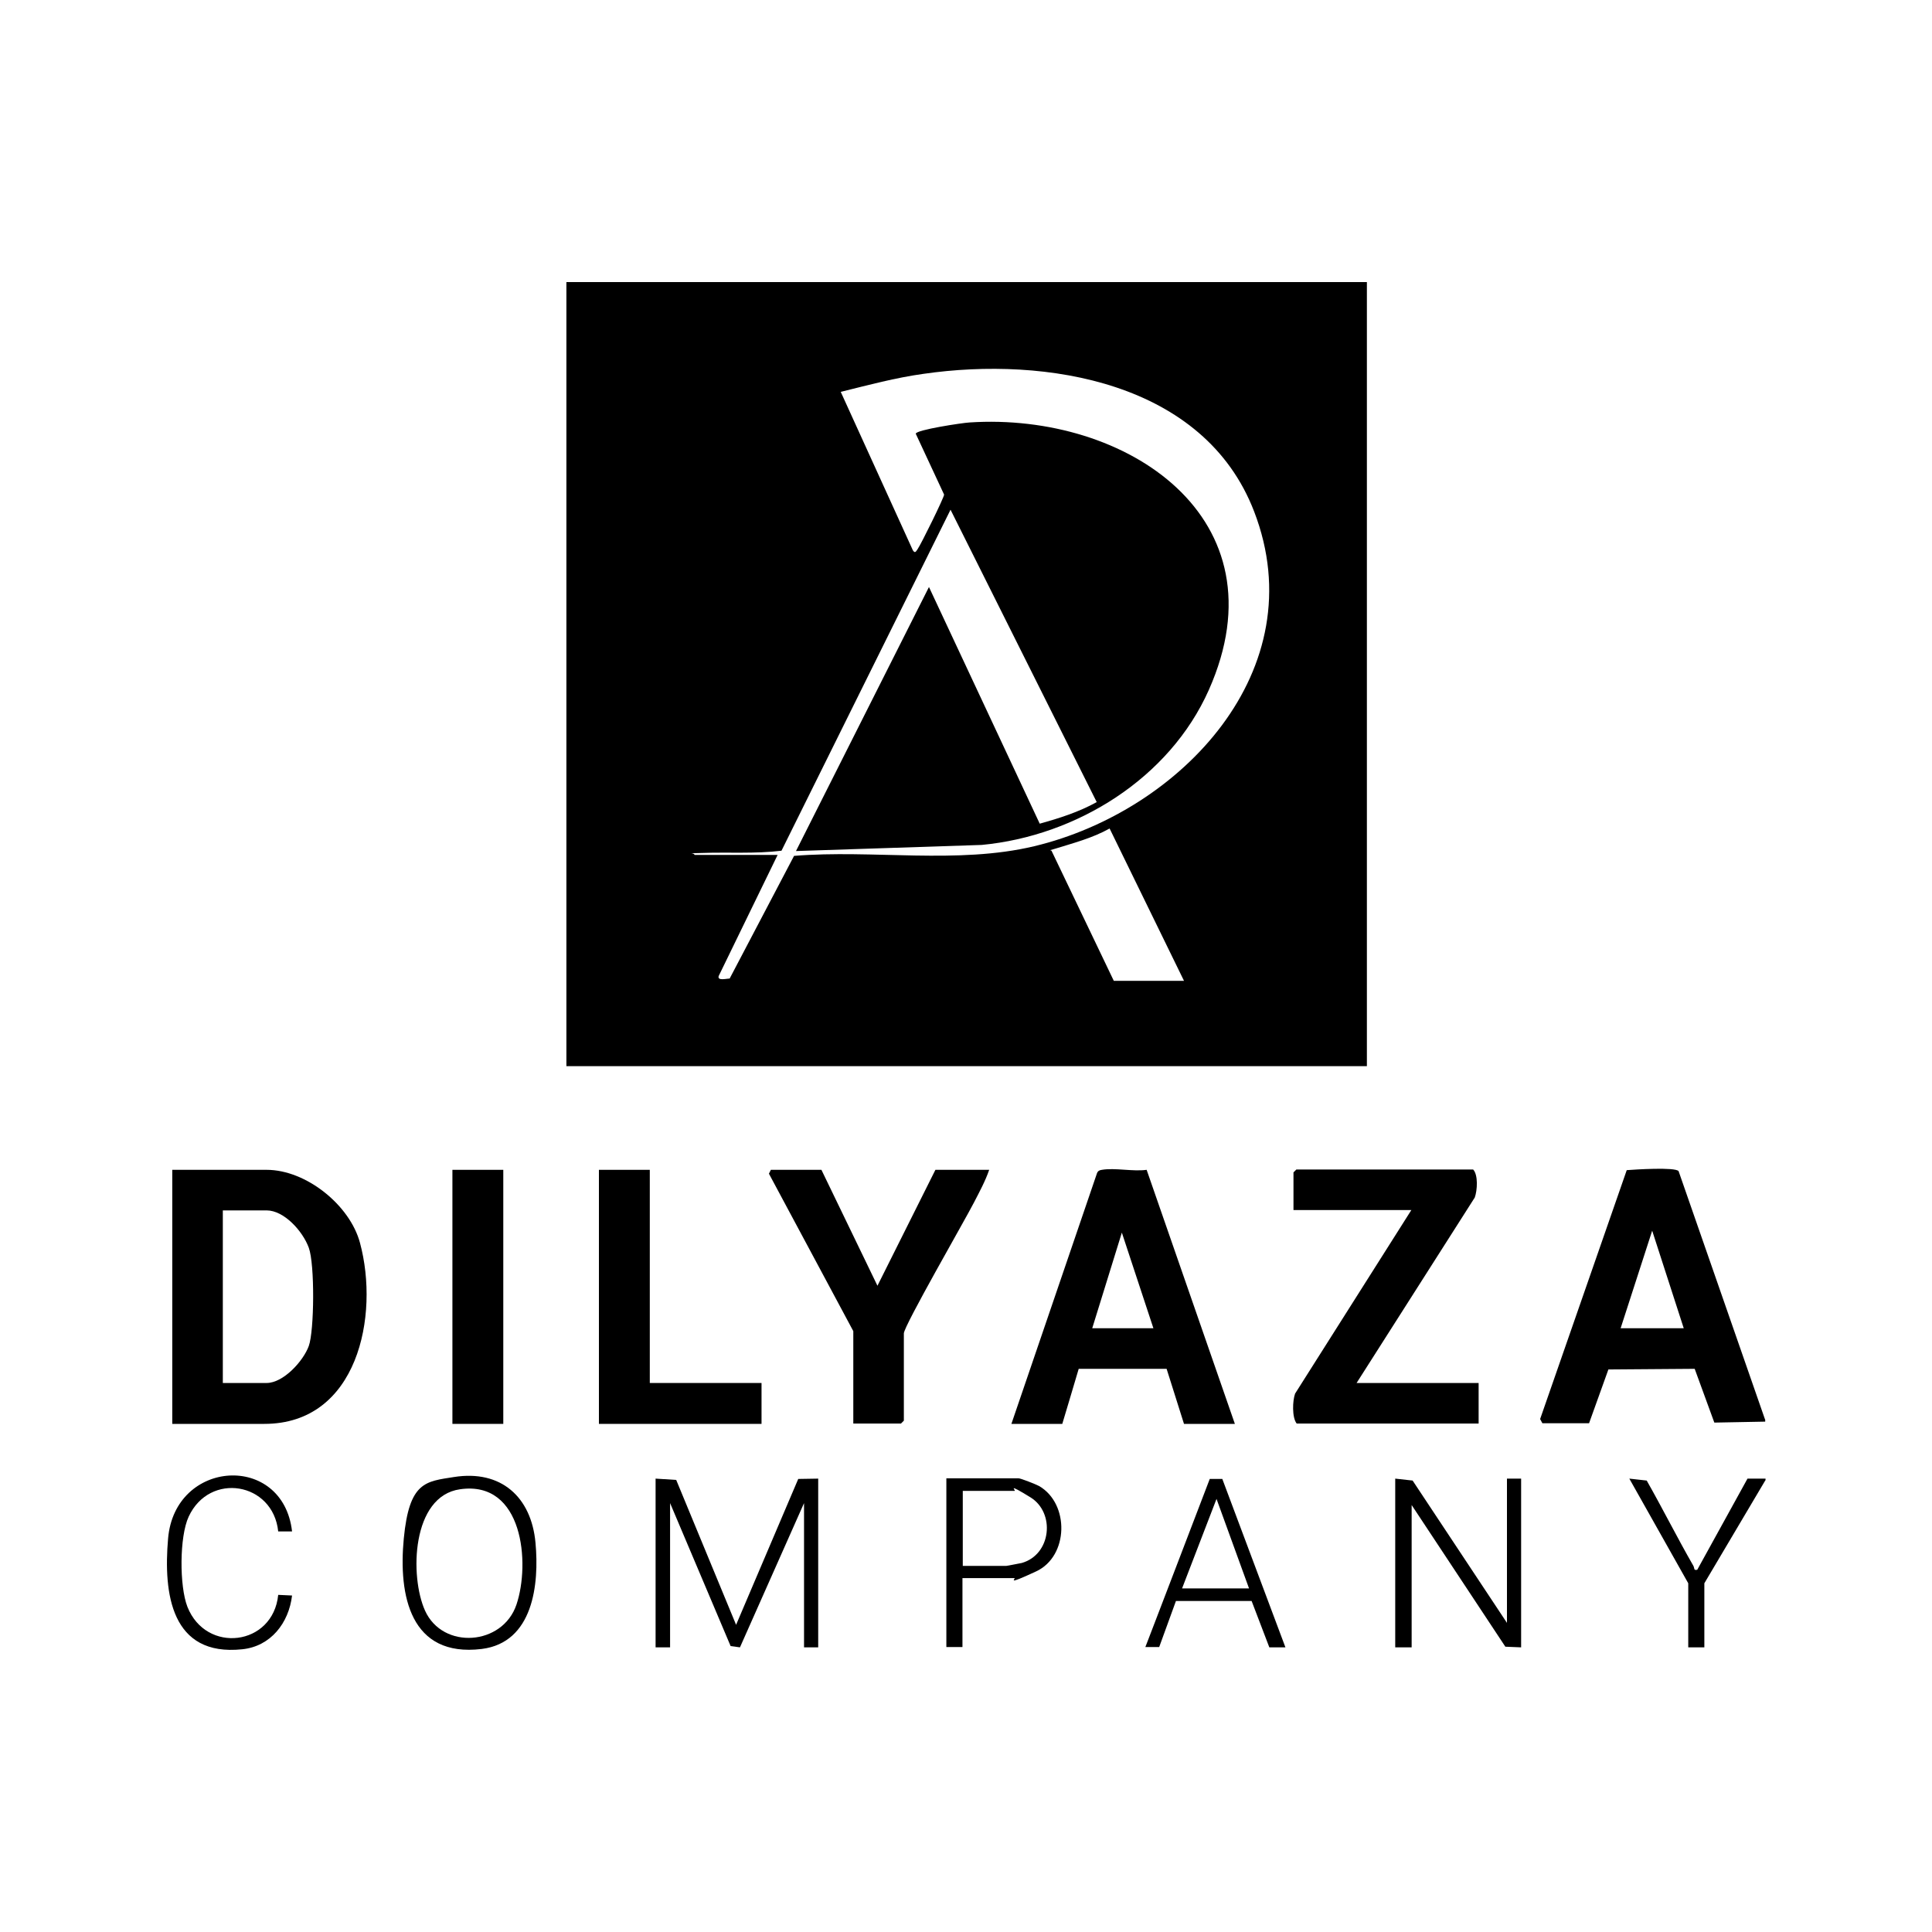
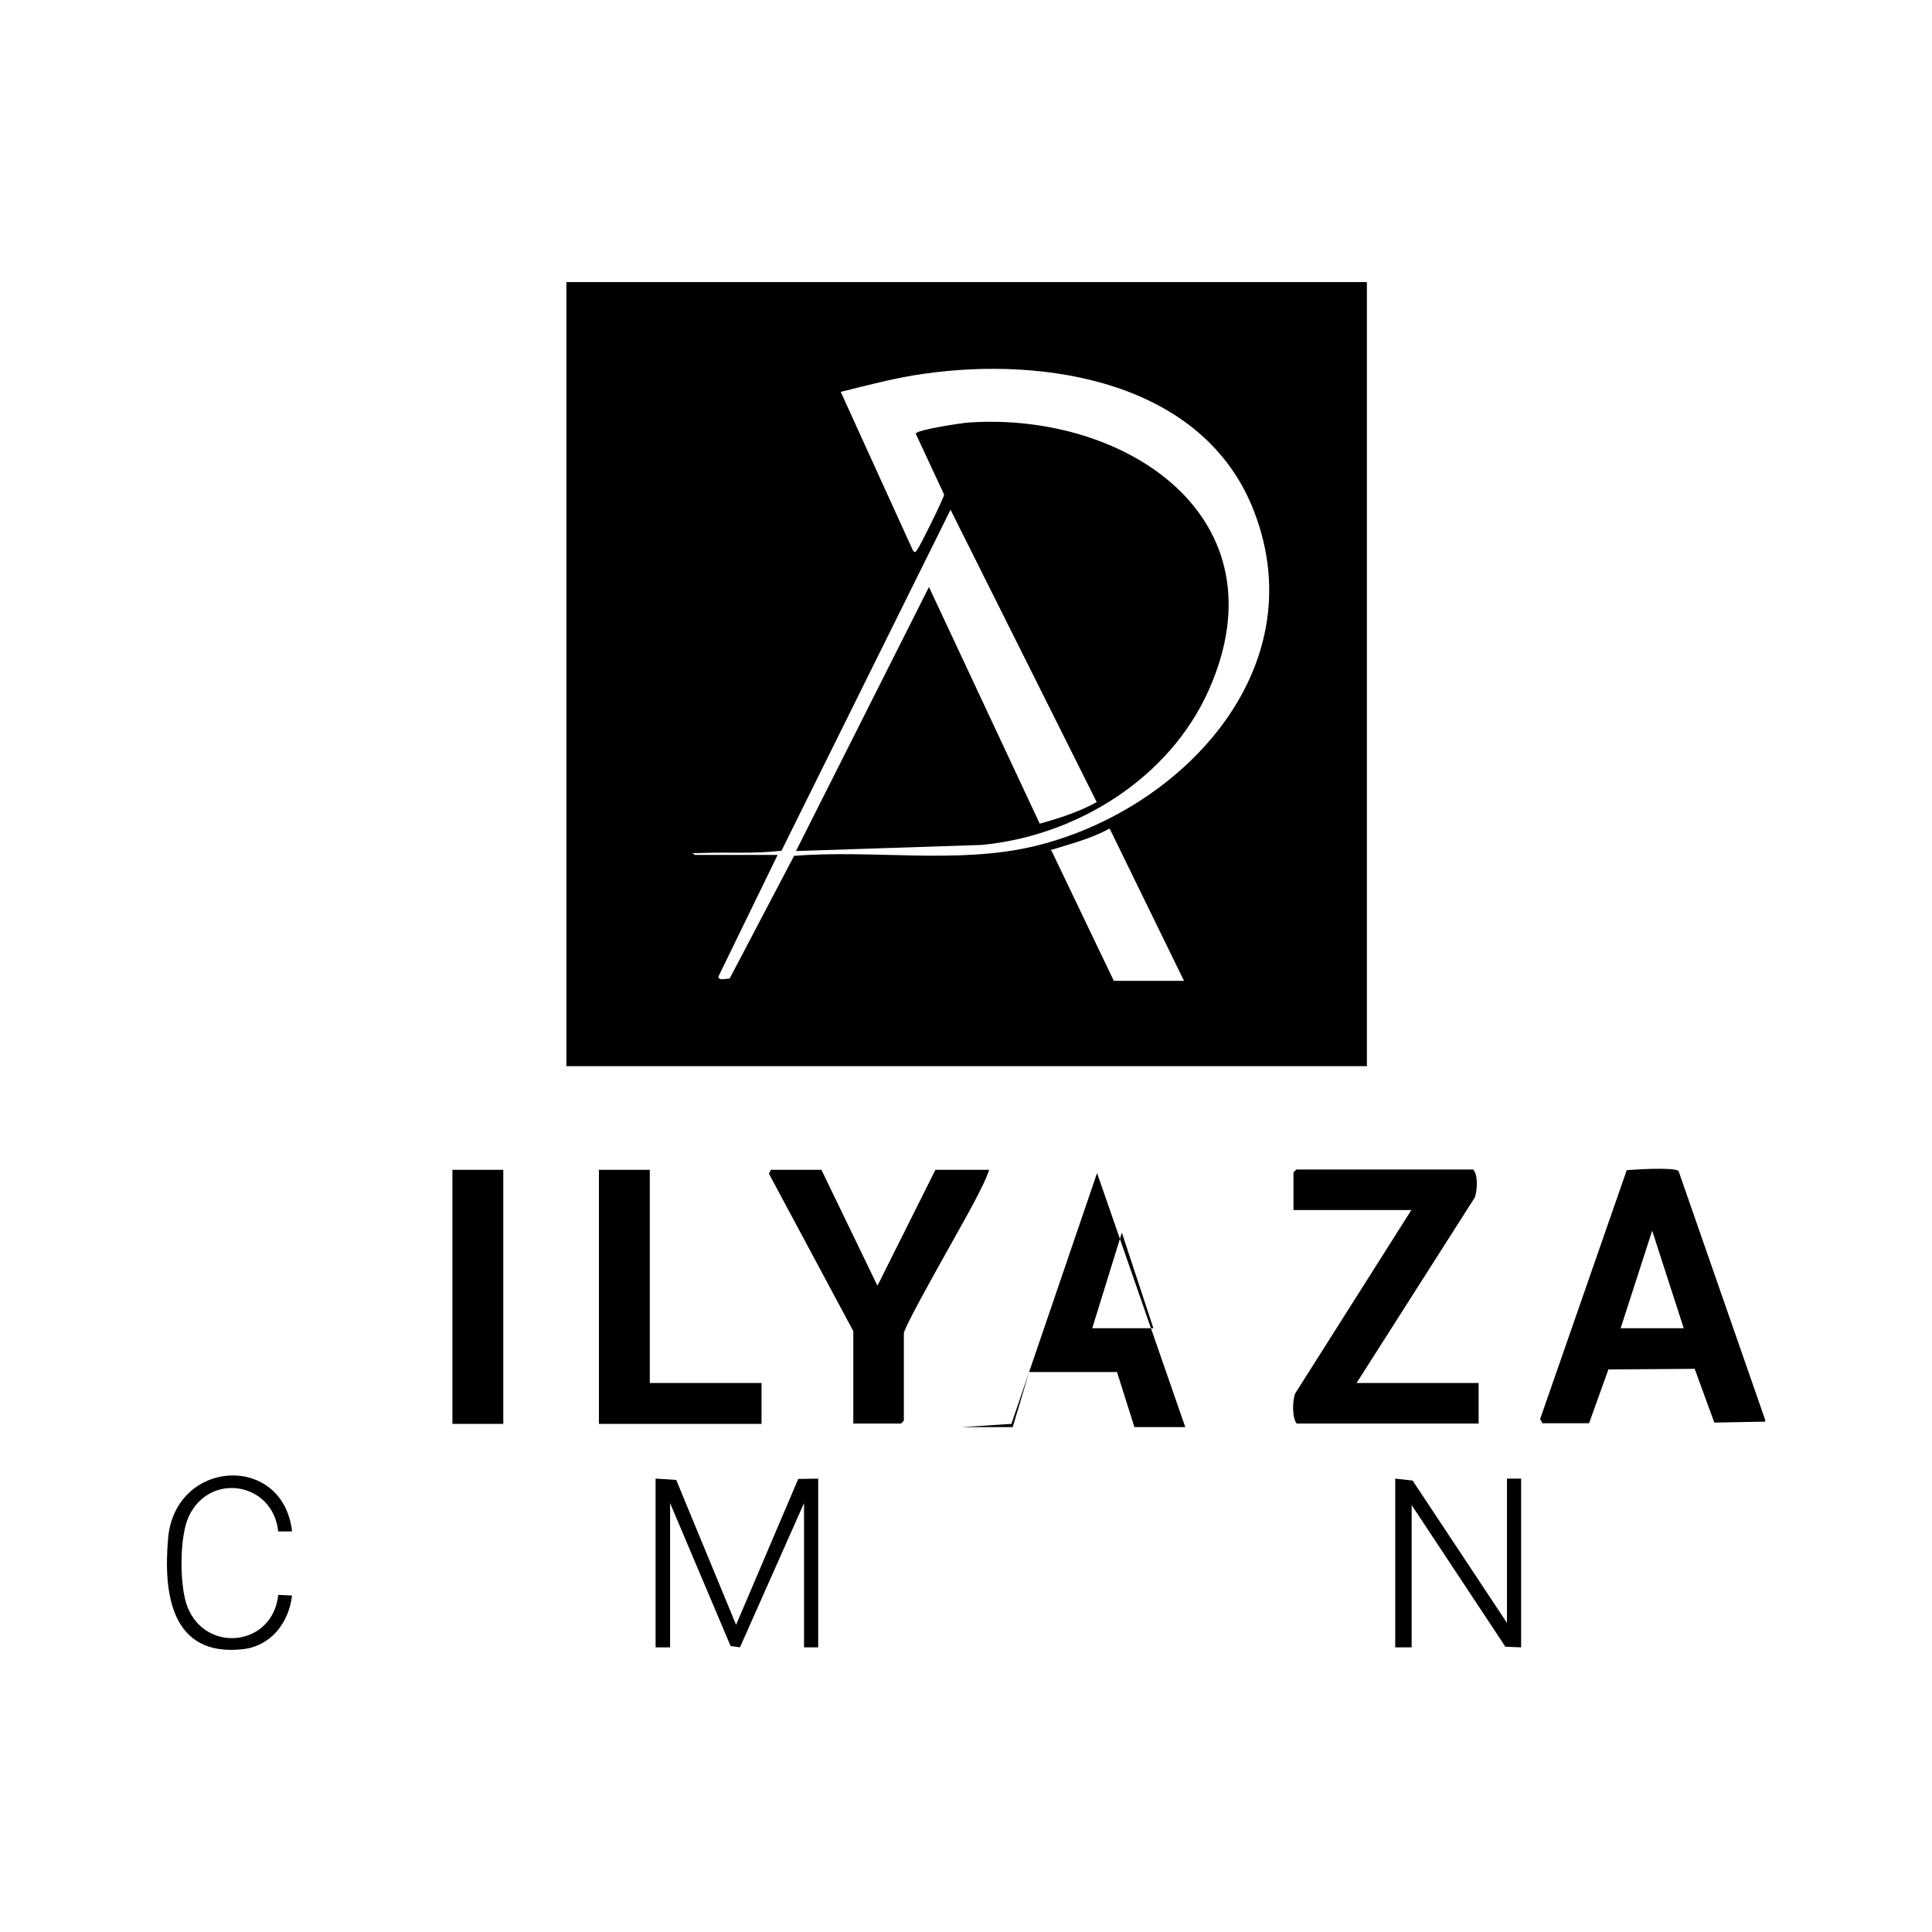
<svg xmlns="http://www.w3.org/2000/svg" id="Layer_1" version="1.1" viewBox="0 0 600 600">
  <path d="M548.2,440.9v.6l-15.8.3-6.1-16.7-26.8.2-6,16.7h-14.5l-.7-1.3,26.9-77.3c2.6-.2,15-1,16.1.3l26.8,77ZM522.9,412.5l-9.8-30.3-9.8,30.3h19.6Z" />
-   <path d="M548.2,459.8l-18.9,31.9v19.9h-5v-19.9l-18.3-32.5,5.4.6c5,8.8,9.5,17.8,14.5,26.5.4.7,0,1.5,1.2,1.2l15.6-28.3h5.6c0-.1,0,.5,0,.5Z" />
  <path d="M424.5,87.6v243.5h-248.6V87.6h248.6ZM215.6,265.5h25.9l-18.3,37.6c-.5,1.6,2.4.8,3.4.8l20-38.1c24.5-2,50.7,2.7,74.6-3,45.5-10.9,87.2-54.7,68.3-103.9-15.5-40.4-64.7-48.3-102.7-42.8-8.7,1.2-17.2,3.5-25.7,5.6l22.4,49.2c.7,1.1,1,.3,1.5-.4,1.1-1.6,8.2-16,8.2-16.9l-8.8-18.9c0-1.2,14.6-3.4,16.7-3.5,48.7-3.2,98.1,29.6,74.3,83.1-12.2,27.4-41,45.3-70.5,48.1l-57.7,1.9,41.3-82,34.4,73.5c6.1-1.7,12.1-3.6,17.7-6.7l-45.4-90.8-52.5,105.9c-8.3,1-16.5.4-24.8.7s-2.3-.5-2.2.6ZM345.9,304.6h21.8l-23.1-47.3c-5.4,3-11.2,4.5-17,6.3s-1.1-.5-.9.9l19.2,40.1Z" />
-   <path d="M53.5,442.2v-78.9h29.3c12.3,0,25.9,11,29,22.7,6.1,22.6-.7,56.2-29.7,56.2h-28.7ZM69.2,429.5h13.6c5.2,0,11.4-6.8,13.1-11.5s1.9-25.3,0-30.5-7.7-11.6-13.1-11.6h-13.6v53.6Z" />
-   <path d="M314.1,442.2l26.6-77.9c.3-.7.8-.9,1.5-1,4-.7,9.7.6,13.9,0l27.4,78.9h-15.8l-5.4-17.1h-27.3c0,.1-5.1,17.1-5.1,17.1h-15.8ZM339.3,412.5h18.9l-9.8-29.7-9.2,29.7Z" />
+   <path d="M314.1,442.2l26.6-77.9l27.4,78.9h-15.8l-5.4-17.1h-27.3c0,.1-5.1,17.1-5.1,17.1h-15.8ZM339.3,412.5h18.9l-9.8-29.7-9.2,29.7Z" />
  <path d="M421.3,429.5h37.9v12.6h-56.5c-1.5-1.9-1.3-7.1-.5-9.3l36.1-57h-36.6v-11.7l.9-.9h54.9c1.6,1.7,1.3,6.5.5,8.7l-36.7,57.6Z" />
  <path d="M255.1,363.3l17.4,36,18-36h16.7c-1.2,3.5-3,6.8-4.7,10.1-2.7,5.3-21.8,38.4-21.8,40.7v27.1l-.9.9h-14.8v-28.7l-26.2-48.9.6-1.2h15.8Z" />
  <polygon points="201.8 363.3 201.8 429.5 236.5 429.5 236.5 442.2 186 442.2 186 363.3 201.8 363.3" />
  <rect x="140.5" y="363.3" width="15.8" height="78.9" />
  <polygon points="203.6 459.2 210 459.6 228.6 504.6 247.9 459.3 254.1 459.2 254.1 511.6 249.7 511.6 249.7 466.8 229.8 511.6 226.9 511.2 208.1 466.8 208.1 511.6 203.6 511.6 203.6 459.2" />
  <polygon points="433.3 459.2 438.7 459.8 468 504 468 459.2 472.4 459.2 472.4 511.6 467.5 511.4 438.4 467.4 438.4 511.6 433.3 511.6 433.3 459.2" />
-   <path d="M141,458.7c14.6-2.3,24,6.2,25.3,20.4,1.2,12.9-.7,31-16.7,33-22.2,2.7-25.9-16.6-24.2-34.3s6.8-17.7,15.6-19.1ZM142.9,462.5c-15.1,2.1-15.7,27.1-10.9,37.7,5.5,12.2,24.1,10.9,28.4-1.9s2.1-38.6-17.5-35.8Z" />
-   <path d="M298.9,490.1v21.4h-5v-52.4h22.4c.7,0,5.5,1.9,6.4,2.4,9.5,5.5,9.2,21.8-.9,26.5s-6,2.1-6.8,2.1h-16.1ZM298.9,486.3h13.6c.3,0,4.2-.8,4.8-.9,9.2-2.6,10.5-15.6,2.7-20.4s-4.3-2-4.9-2h-16.1v23.3Z" />
-   <path d="M379.6,459.3l19.6,52.3h-5c0,0-5.5-14.4-5.5-14.4h-23.5s-5.2,14.3-5.2,14.3h-4.3c0,.1,20-52.2,20-52.2h3.9ZM387.9,493.3l-10.1-27.8-10.7,27.8h20.8Z" />
  <path d="M90.7,475.6h-4.3c-1.6-15.3-21.3-18.6-27.8-4.6-2.9,6.2-2.9,21.6-.4,28,5.8,14.7,26.6,12.2,28.2-3.7l4.3.2c-1,8.5-6.6,15.8-15.5,16.7-22,2.3-24.5-17.2-23-34.4,2.1-24.7,35.7-26.7,38.5-2.2Z" />
</svg>